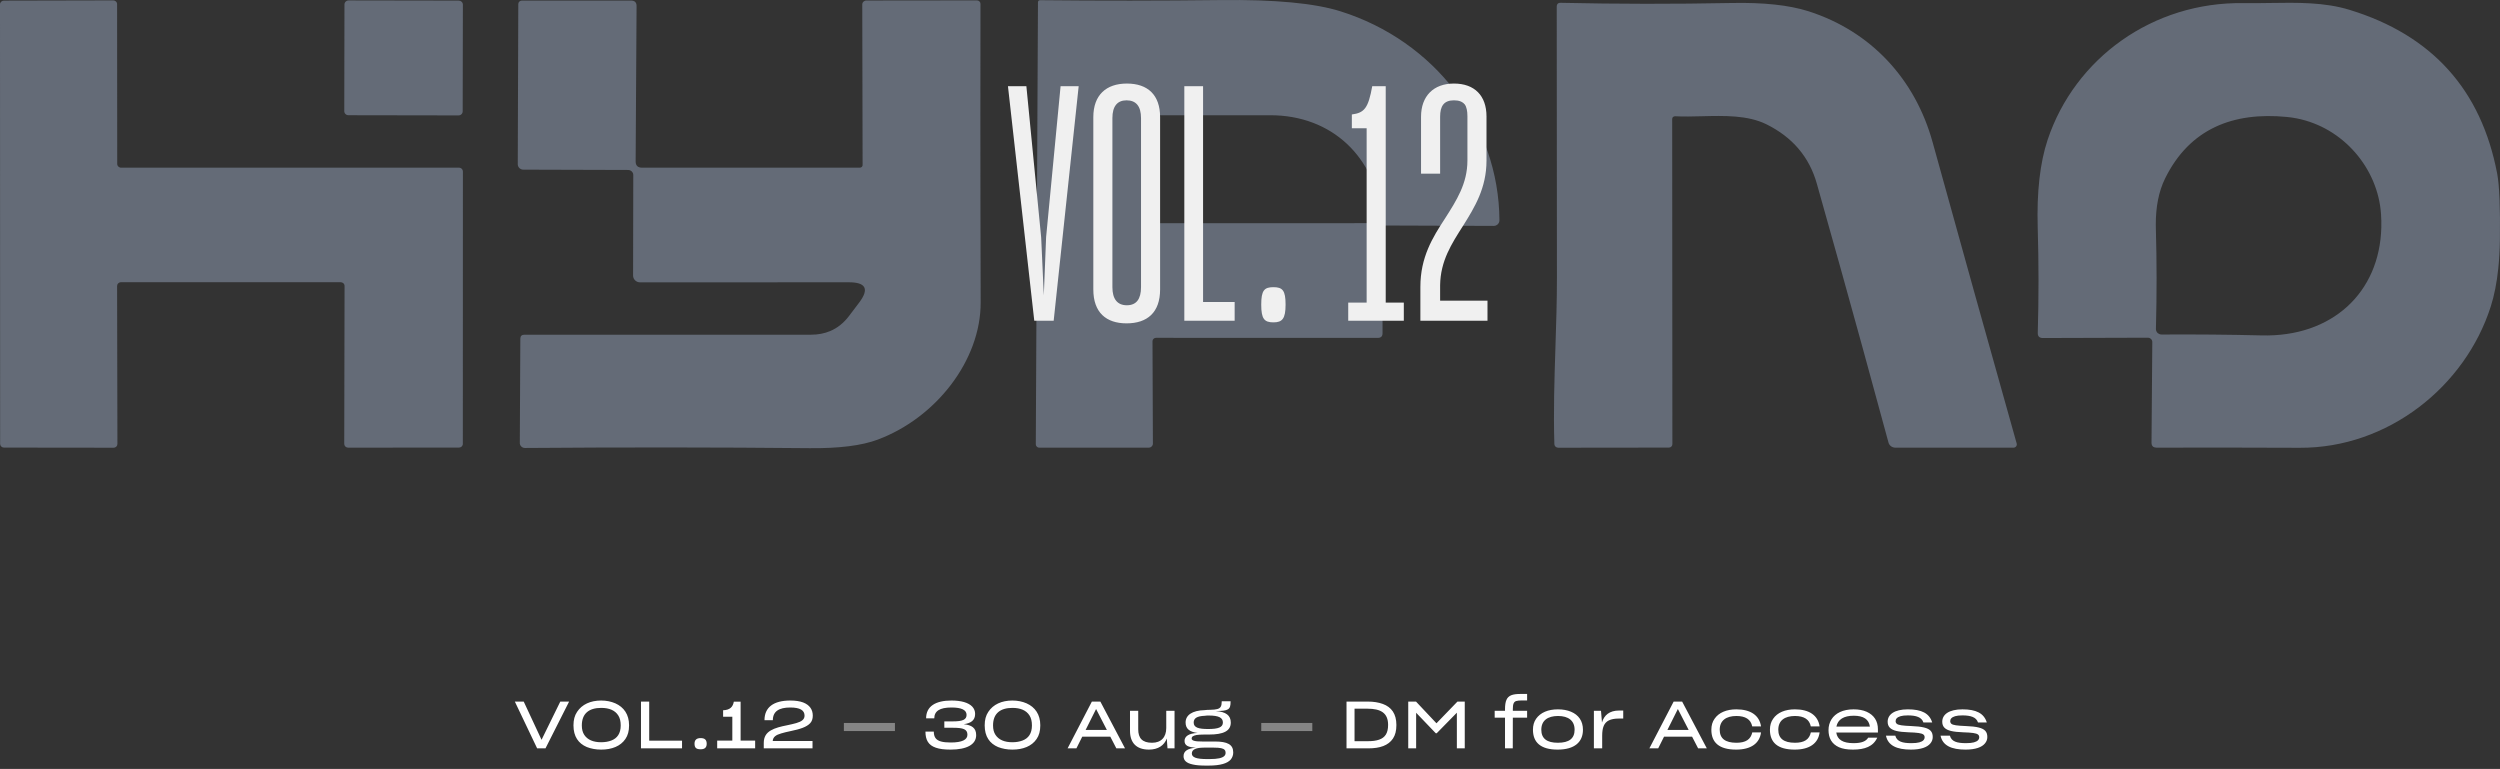
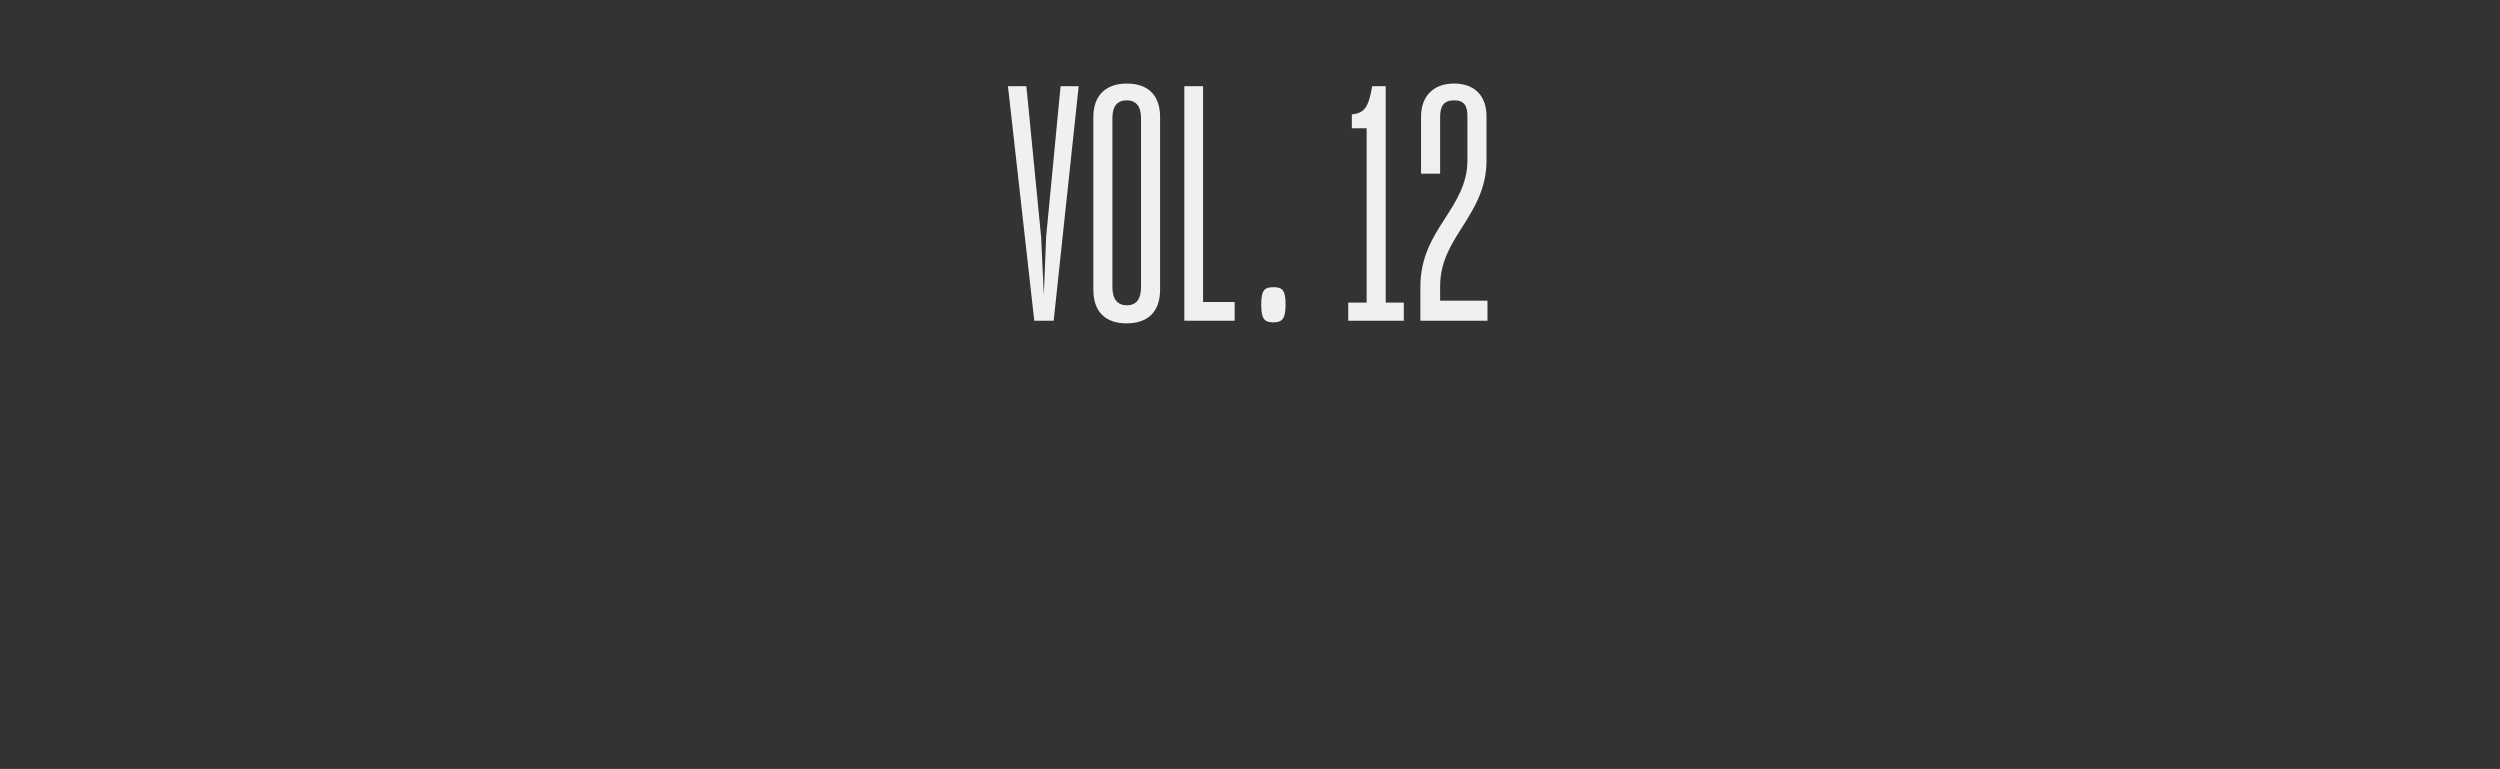
<svg xmlns="http://www.w3.org/2000/svg" width="608" height="187" viewBox="0 0 608 187" fill="none">
  <rect x="0" y="0" width="608" height="187" fill="#333333" stroke="none" />
  <g style="mix-blend-mode:difference">
-     <path fill-rule="evenodd" clip-rule="evenodd" d="M336.233 81.046L336.217 55.79C336.217 55.161 336.542 54.846 337.191 54.846L363.271 54.939C363.455 54.939 363.639 54.904 363.807 54.835C363.926 54.787 364.038 54.722 364.141 54.644L364.26 54.539C364.391 54.413 364.491 54.262 364.56 54.097C364.628 53.932 364.663 53.755 364.663 53.578C364.519 30.241 348.873 9.952 326.023 2.756C319.747 0.775 310.015 -0.138 296.826 0.017C282.188 0.192 267.584 0.203 253.009 0.048C252.821 0.043 252.681 0.083 252.584 0.169C252.484 0.259 252.434 0.399 252.434 0.59L251.907 108.05C251.907 108.268 251.997 108.477 252.153 108.631C252.25 108.723 252.366 108.791 252.49 108.831C252.575 108.857 252.662 108.871 252.753 108.871H279.376C279.522 108.871 279.666 108.84 279.797 108.781C279.906 108.733 280.003 108.668 280.087 108.585C280.175 108.502 280.243 108.405 280.293 108.299C280.352 108.174 280.384 108.036 280.384 107.895L280.287 82.981C280.287 82.763 280.377 82.555 280.537 82.4C280.693 82.246 280.911 82.16 281.133 82.16L335.065 82.176C335.846 82.176 336.233 81.799 336.233 81.046ZM308.892 28.027C323.992 27.996 334.603 38.334 335.93 52.881C335.939 52.991 335.936 53.102 335.917 53.21C335.905 53.276 335.886 53.342 335.864 53.406C335.802 53.575 335.708 53.729 335.583 53.86L335.505 53.935C335.412 54.017 335.309 54.086 335.196 54.14L335.137 54.167C334.969 54.238 334.788 54.274 334.603 54.273L281.71 54.289C281.333 54.289 280.97 54.144 280.705 53.886L280.612 53.785C280.402 53.539 280.287 53.231 280.287 52.912V29.265C280.287 28.937 280.421 28.622 280.661 28.39C280.733 28.321 280.814 28.259 280.902 28.208L281.077 28.122C281.23 28.06 281.398 28.027 281.567 28.027C290.184 28.048 299.294 28.048 308.892 28.027ZM29.419 68.635H82.856C83.105 68.635 83.346 68.731 83.524 68.903L83.605 68.993C83.639 69.037 83.67 69.084 83.695 69.133C83.764 69.261 83.798 69.403 83.798 69.548L83.72 107.958C83.72 108.2 83.82 108.432 83.995 108.604C84.173 108.775 84.413 108.871 84.663 108.871L111.62 108.855C111.869 108.855 112.11 108.759 112.288 108.588C112.462 108.417 112.562 108.185 112.562 107.942L112.578 41.692C112.578 41.45 112.481 41.218 112.303 41.047C112.238 40.983 112.163 40.931 112.085 40.889C111.947 40.818 111.795 40.779 111.635 40.779H29.451L29.323 40.771L29.223 40.752L29.089 40.708C28.976 40.663 28.873 40.597 28.786 40.512L28.711 40.43L28.63 40.312L28.589 40.235C28.561 40.173 28.539 40.107 28.527 40.04C28.514 39.983 28.508 39.925 28.508 39.867L28.477 1.007C28.477 0.766 28.377 0.534 28.199 0.362C28.024 0.191 27.784 0.095 27.534 0.095L0.943 0.157C0.818 0.157 0.696 0.18 0.581 0.226C0.468 0.272 0.365 0.339 0.275 0.424C0.187 0.509 0.119 0.609 0.072 0.72L0.05 0.782L0.019 0.882C0.006 0.944 0 1.007 0 1.069L0.031 107.942C0.031 108.045 0.05 108.146 0.084 108.242C0.112 108.32 0.15 108.394 0.2 108.462C0.231 108.507 0.268 108.549 0.309 108.588C0.371 108.649 0.443 108.7 0.518 108.74L0.646 108.798C0.749 108.835 0.861 108.855 0.974 108.855L27.612 108.886C27.722 108.886 27.828 108.868 27.928 108.833C27.984 108.814 28.04 108.79 28.09 108.761C28.159 108.722 28.224 108.675 28.28 108.619C28.458 108.448 28.555 108.216 28.555 107.973L28.477 69.548C28.477 69.428 28.502 69.309 28.549 69.199C28.596 69.088 28.664 68.987 28.752 68.903C28.839 68.818 28.945 68.751 29.057 68.705L29.189 68.664L29.301 68.643L29.419 68.635ZM84.785 0.103L111.567 0.148C111.832 0.148 112.075 0.25 112.256 0.414C112.328 0.481 112.391 0.558 112.441 0.643C112.506 0.755 112.55 0.881 112.565 1.017L112.572 1.125L112.525 27.093C112.522 27.631 112.072 28.067 111.517 28.066L84.731 28.021C84.176 28.02 83.727 27.582 83.727 27.044L83.773 1.076C83.776 0.719 83.976 0.407 84.273 0.237C84.422 0.152 84.597 0.103 84.785 0.103ZM154.588 39.263C154.588 40.274 155.112 40.779 156.155 40.779H209.129C209.213 40.779 209.301 40.763 209.379 40.73C209.46 40.697 209.532 40.65 209.591 40.589C209.653 40.529 209.7 40.457 209.735 40.378L209.76 40.311C209.775 40.252 209.785 40.191 209.785 40.13L209.703 1.085C209.703 0.959 209.728 0.834 209.778 0.718C209.828 0.602 209.903 0.496 209.994 0.407C210.087 0.318 210.196 0.247 210.315 0.199C210.437 0.151 210.565 0.126 210.696 0.126L237.59 0.095C237.818 0.095 238.037 0.183 238.199 0.339C238.361 0.496 238.452 0.709 238.452 0.93C238.433 10.737 238.427 20.455 238.427 30.086C238.427 37.004 238.433 43.876 238.446 50.703C238.458 58.368 238.477 65.976 238.499 73.525C238.549 87.608 227.65 101.628 213.442 106.921C209.544 108.376 204.032 109.067 196.904 108.995C174.585 108.778 151.504 108.763 127.662 108.948C127.331 108.948 127.016 108.821 126.782 108.594C126.548 108.369 126.417 108.062 126.417 107.741L126.545 82.377C126.545 81.727 126.879 81.402 127.55 81.402H197.206C198.932 81.402 200.499 81.105 201.907 80.511C203.686 79.76 205.212 78.535 206.492 76.837L208.985 73.541C211.436 70.27 210.577 68.64 206.411 68.65L155.658 68.666C155.209 68.666 154.778 68.493 154.463 68.186C154.145 67.878 153.967 67.461 153.967 67.026L154.014 42.559C154.014 42.238 153.883 41.929 153.648 41.7C153.417 41.471 153.099 41.341 152.768 41.336L127.278 41.259C127.197 41.259 127.116 41.252 127.041 41.24L126.929 41.215L126.76 41.159C126.667 41.122 126.579 41.075 126.498 41.02L126.392 40.942L126.317 40.874C126.192 40.752 126.092 40.606 126.024 40.447C125.955 40.288 125.921 40.117 125.921 39.944L126.049 0.976C126.049 0.755 126.139 0.543 126.301 0.386C126.464 0.229 126.682 0.141 126.91 0.141H153.471C154.366 0.141 154.813 0.58 154.813 1.456L154.588 39.263ZM407.122 28.316C407.206 28.285 407.3 28.271 407.394 28.275C409.46 28.383 411.657 28.327 413.889 28.27C419.369 28.131 425.068 27.987 429.622 30.241C435.939 33.377 440.015 38.179 441.847 44.648C443.776 51.469 445.696 58.302 447.606 65.148C449.385 71.531 451.158 77.926 452.921 84.333C455.053 92.083 457.172 99.85 459.282 107.633C459.375 107.987 459.591 108.301 459.89 108.524C460.193 108.748 460.561 108.87 460.942 108.871H489.675L489.741 108.868L489.834 108.855L489.915 108.835L490.037 108.788C490.149 108.733 490.249 108.654 490.324 108.557C490.399 108.459 490.452 108.346 490.474 108.226C490.499 108.106 490.493 107.982 490.458 107.865C483.745 84.023 476.928 59.587 470.003 34.558C465.783 19.315 455.109 7.615 439.784 2.726C435.096 1.24 428.898 0.575 421.186 0.729C407.153 1.007 393.277 0.992 379.557 0.683C379.21 0.677 378.957 0.764 378.801 0.942C378.667 1.094 378.598 1.312 378.598 1.596C378.63 23.664 378.645 45.618 378.645 67.459C378.645 73.17 378.464 78.811 378.283 84.436C378.03 92.269 377.781 100.072 378.021 107.989C378.024 108.148 378.071 108.301 378.152 108.436L378.224 108.536L378.305 108.625C378.48 108.792 378.717 108.887 378.967 108.887L405.877 108.856C406.101 108.856 406.317 108.769 406.473 108.616C406.632 108.461 406.723 108.253 406.723 108.035L406.676 28.925C406.676 28.837 406.694 28.75 406.729 28.669C406.754 28.618 406.782 28.57 406.819 28.527L406.888 28.454C406.954 28.394 407.035 28.346 407.122 28.316ZM522.353 82.129L496.832 82.207C495.98 82.207 495.565 81.794 495.586 80.969C495.83 72.437 495.827 63.874 495.571 55.279C495.324 46.696 496.123 39.619 497.968 34.047C504.6 14.115 523.614 0.42 545.605 0.76C547.709 0.794 549.85 0.76 551.997 0.726C558.608 0.622 565.302 0.516 571.379 2.385C591.46 8.523 603.442 21.812 607.319 42.249C607.862 45.158 608.08 50.513 607.974 58.312C607.937 60.832 607.802 63.188 607.571 65.383C607.206 68.841 606.601 71.896 605.752 74.546C599.519 94.061 580.727 108.994 559.297 108.902C546.963 108.85 535.365 108.84 524.51 108.871C524.16 108.871 523.882 108.802 523.676 108.664C523.383 108.466 523.242 108.127 523.249 107.648L523.439 83.197C523.442 83.058 523.414 82.919 523.361 82.79C523.308 82.66 523.227 82.543 523.127 82.443C523.027 82.344 522.905 82.264 522.771 82.211C522.64 82.157 522.497 82.129 522.353 82.129ZM556.198 28.445C543.111 27.161 532.515 31.293 526.554 43.395L526.535 43.433C525.021 46.53 524.276 50.262 524.291 54.627L524.304 55.512C524.538 63.652 524.541 71.812 524.319 79.994V80.027C524.319 80.193 524.35 80.358 524.416 80.512C524.482 80.678 524.585 80.829 524.712 80.955L524.794 81.028L524.812 81.044C524.922 81.13 525.04 81.2 525.168 81.251C525.34 81.321 525.524 81.356 525.708 81.355C534.091 81.305 542.2 81.377 550.031 81.572L550.059 81.573C567.063 81.996 578.732 71.254 579.138 55.317C579.166 54.254 579.141 53.168 579.066 52.06C578.317 40.977 569.9 30.994 558.514 28.782C557.756 28.635 556.982 28.522 556.198 28.445Z" fill="#646B77" />
-   </g>
+     </g>
  <path d="M251.534 78L245.134 20.96H249.614L253.214 57.76L253.854 71.84L254.414 57.68L257.934 20.96H262.334L256.254 78H251.534ZM273.976 78.64C269.016 78.64 265.896 76 265.896 70.4V28.48C265.896 23.12 269.016 20.32 274.056 20.32C279.176 20.32 282.136 23.12 282.136 28.48V70.4C282.136 76 279.016 78.64 273.976 78.64ZM274.056 74.24C276.376 74.24 277.496 72.72 277.496 69.84V28.72C277.496 25.84 276.296 24.4 273.976 24.4C271.736 24.4 270.536 25.84 270.536 28.72V69.84C270.536 72.72 271.736 74.24 274.056 74.24ZM288.027 78V20.96H292.587V73.44H300.267V78L288.027 78ZM309.693 78.4C307.453 78.4 306.733 77.52 306.733 74.08C306.733 70.64 307.453 69.84 309.693 69.84C311.933 69.84 312.653 70.64 312.653 74.08C312.653 77.52 311.853 78.4 309.693 78.4ZM327.888 78V73.6H332.368V31.2H328.768V27.84C331.808 27.44 332.768 26.32 333.728 20.96H337.008V73.6H341.408V78H327.888ZM345.437 78V69.76C345.437 62.56 348.397 57.76 351.437 53.12C354.237 48.72 356.877 44.64 356.877 39.04V28.24C356.877 25.68 356.077 24.4 353.597 24.4C351.117 24.4 350.237 25.84 350.237 28.4V42.24H345.597V28.4C345.597 23.36 348.637 20.32 353.597 20.32C358.637 20.32 361.517 23.28 361.517 28.32V39.04C361.517 45.76 358.637 50.4 355.837 54.88C353.037 59.28 350.317 63.44 350.237 69.36V73.12L361.757 73.12V78H345.437Z" fill="#F0F0F0" />
  <g style="mix-blend-mode:exclusion">
-     <path d="M130.632 182L125.208 170.624H127.368L131.704 179.92L136.264 170.624H138.408L132.664 182H130.632ZM146.205 182.304C144.893 182.304 143.741 182.08 142.717 181.68C140.685 180.816 139.469 179.136 139.469 176.432V176.384C139.469 175.104 139.741 174.016 140.349 173.12C141.533 171.312 143.613 170.368 146.205 170.368C147.485 170.368 148.637 170.608 149.661 171.056C151.725 171.984 152.989 173.76 152.989 176.368V176.448C152.989 177.776 152.701 178.848 152.093 179.728C150.909 181.472 148.797 182.304 146.205 182.304ZM146.189 180.512C147.133 180.512 147.965 180.368 148.669 180.096C150.109 179.552 150.957 178.384 150.957 176.432C150.957 175.424 150.765 174.624 150.365 174C149.565 172.736 148.141 172.16 146.205 172.16C143.309 172.16 141.501 173.472 141.501 176.416V176.432C141.501 177.36 141.693 178.112 142.093 178.72C142.893 179.936 144.317 180.512 146.189 180.512ZM155.887 182V170.624H157.887V180.128H165.871V182H155.887ZM170.397 182.224C169.341 182.224 168.909 181.872 168.909 180.864C168.909 179.904 169.453 179.504 170.397 179.504C171.357 179.504 171.869 179.888 171.869 180.88C171.869 181.824 171.357 182.224 170.397 182.224ZM174.42 182V180.112H178.1V174.304H175.86V172.736C177.508 172.672 178.228 171.968 178.468 170.64H180.116V180.112H183.652V182H174.42ZM185.748 182V180.672C185.748 179.2 186.372 178.272 187.444 177.648C188.5 177.024 189.892 176.688 191.428 176.384C192.292 176.208 193.012 176.032 193.652 175.856C194.932 175.488 195.668 174.976 195.668 174.048C195.668 172.736 194.564 172.064 192.18 172.064C189.476 172.064 187.956 172.992 187.956 175.152H185.924C185.924 172.016 188.116 170.368 192.212 170.368C193.476 170.368 194.5 170.528 195.316 170.832C196.932 171.456 197.668 172.592 197.668 174.048C197.668 174.816 197.46 175.424 197.028 175.888C196.164 176.816 194.58 177.328 192.324 177.792C191.396 177.984 190.612 178.176 189.972 178.368C188.692 178.736 187.988 179.248 187.924 180.208H197.604V182H185.748ZM231.197 182.304C229.677 182.304 228.493 182.16 227.597 181.84C225.789 181.232 225.069 179.952 225.069 177.92H227.101C227.101 178.592 227.245 179.12 227.517 179.504C228.077 180.272 229.261 180.576 231.229 180.576C233.981 180.576 235.277 179.904 235.277 178.688C235.277 177.36 234.285 176.992 231.805 176.992H229.661V175.44H231.757C234.173 175.44 235.069 174.992 235.069 173.856C235.069 172.64 233.805 172.064 231.389 172.064C228.541 172.064 227.229 172.928 227.213 174.704H225.229C225.229 171.792 227.485 170.368 231.405 170.368C232.589 170.368 233.581 170.496 234.445 170.736C236.189 171.248 237.149 172.224 237.149 173.632C237.149 175.216 236.093 175.888 234.381 176.128C236.317 176.336 237.405 177.024 237.405 178.784C237.405 181.072 235.101 182.304 231.197 182.304ZM246.213 182.304C244.901 182.304 243.749 182.08 242.725 181.68C240.693 180.816 239.477 179.136 239.477 176.432V176.384C239.477 175.104 239.749 174.016 240.357 173.12C241.541 171.312 243.621 170.368 246.213 170.368C247.493 170.368 248.645 170.608 249.669 171.056C251.733 171.984 252.997 173.76 252.997 176.368V176.448C252.997 177.776 252.709 178.848 252.101 179.728C250.917 181.472 248.805 182.304 246.213 182.304ZM246.197 180.512C247.141 180.512 247.973 180.368 248.677 180.096C250.117 179.552 250.965 178.384 250.965 176.432C250.965 175.424 250.773 174.624 250.373 174C249.573 172.736 248.149 172.16 246.213 172.16C243.317 172.16 241.509 173.472 241.509 176.416V176.432C241.509 177.36 241.701 178.112 242.101 178.72C242.901 179.936 244.325 180.512 246.197 180.512ZM270.023 179.152H263.207L261.783 182H259.639L265.543 170.624H267.607L273.607 182H271.495L270.023 179.152ZM266.567 172.432L264.023 177.52H269.191L266.567 172.432ZM283.761 179.6C283.153 181.28 281.649 182.304 279.425 182.304C276.353 182.304 274.817 180.624 274.817 177.744V172.864H276.817V177.376C276.817 179.504 277.793 180.64 280.177 180.64C282.369 180.64 283.633 179.312 283.633 177.056V172.864H285.649V182H283.937L283.761 179.6ZM293.28 186.192C291.936 186.192 290.88 186.112 290.08 185.92C288.48 185.584 287.84 184.896 287.84 183.904C287.84 182.656 288.832 182.032 290.848 181.824C289.008 181.76 288.08 181.328 288.08 180.192C288.08 179.136 289.024 178.336 291.248 178.256C289.344 178 288.336 177.28 288.336 175.712C288.336 173.936 289.904 172.784 292.976 172.704C293.296 172.64 293.872 172.64 294.336 172.624C295.072 172.608 295.632 172.56 296.032 172.448C296.848 172.24 297.12 171.712 297.12 170.656V170.544H299.28V170.64C299.28 171.648 299.136 172.208 298.624 172.512C298.112 172.832 297.2 172.912 295.68 172.928C298.128 173.104 299.328 173.968 299.328 175.728C299.328 177.792 297.52 178.64 294.032 178.64H292.912C292.08 178.64 291.44 178.688 290.992 178.752C290.096 178.928 289.808 179.2 289.808 179.6C289.808 180.064 290.4 180.352 292.416 180.336H295.456C298.528 180.336 299.92 181.072 299.92 182.976V183.024C299.92 183.664 299.712 184.208 299.328 184.704C298.528 185.648 296.832 186.192 293.888 186.192H293.28ZM293.84 177.296C296.256 177.296 297.408 176.896 297.408 175.712C297.408 174.56 296.432 174.016 293.984 174.016C293.728 174.016 293.312 174.016 292.992 174.08C291.104 174.16 290.304 174.672 290.304 175.728C290.304 176.976 291.552 177.296 293.84 177.296ZM294.096 184.608C295.152 184.608 295.952 184.544 296.528 184.416C297.68 184.16 298.064 183.68 298.064 183.104V183.056C298.064 182.784 298 182.544 297.824 182.368C297.504 182 296.752 181.824 295.232 181.824H292.752C290.944 181.84 289.856 182.224 289.856 183.248C289.856 184.192 290.928 184.608 293.584 184.608H294.096ZM327.473 170.624H332.625C334.033 170.624 335.249 170.816 336.305 171.2C338.401 171.968 339.601 173.6 339.601 176.304V176.352C339.601 177.696 339.329 178.784 338.769 179.616C337.649 181.296 335.601 182 332.817 182H327.473V170.624ZM329.425 172.352V180.256H332.721C333.793 180.256 334.657 180.144 335.393 179.888C336.849 179.392 337.585 178.288 337.585 176.32V176.288C337.585 173.392 335.809 172.352 332.545 172.352H329.425ZM344.404 173.344V182H342.484V170.624H344.372L349.348 175.904L354.452 170.624H356.228V182H354.308V173.328L349.396 178.336H349.188L344.404 173.344ZM367.922 174.544L367.906 182H366.018V174.544H363.506V172.864H366.018V172.496C366.018 171.504 366.13 170.736 366.37 170.208C366.834 169.12 367.89 168.768 369.794 168.768H371.394V170.352H369.97C369.442 170.352 369.026 170.416 368.722 170.496C368.114 170.704 367.922 171.264 367.922 172.48V172.864H371.394V174.544H367.922ZM378.814 182.304C374.638 182.304 372.814 180.512 372.814 177.472C372.814 176.416 373.07 175.536 373.582 174.8C374.638 173.296 376.494 172.512 378.878 172.512C380.094 172.512 381.134 172.704 382.062 173.088C383.902 173.856 384.974 175.344 384.974 177.472C384.974 180.448 382.958 182.304 378.814 182.304ZM378.862 180.64C381.614 180.64 382.942 179.6 382.942 177.472C382.942 175.28 381.454 174.128 378.91 174.128C376.43 174.128 374.846 175.216 374.846 177.472C374.846 179.6 376.19 180.64 378.862 180.64ZM387.634 182V172.864L389.362 172.864L389.602 175.712C390.114 173.936 391.426 172.8 393.778 172.8H394.77V174.752H393.714C392.69 174.752 391.89 174.896 391.282 175.2C390.098 175.776 389.65 176.976 389.65 178.928V182H387.634ZM411.513 179.152H404.697L403.273 182H401.129L407.033 170.624H409.097L415.097 182H412.985L411.513 179.152ZM408.057 172.432L405.513 177.52H410.681L408.057 172.432ZM428.283 178.112C427.947 180.768 425.851 182.304 422.235 182.304C418.011 182.304 416.203 180.512 416.203 177.472C416.203 176.416 416.459 175.536 416.987 174.8C418.011 173.296 419.899 172.512 422.283 172.512C425.739 172.512 427.883 173.968 428.283 176.656H426.139C425.803 174.96 424.491 174.128 422.299 174.128C419.819 174.128 418.235 175.216 418.235 177.472C418.235 179.6 419.579 180.64 422.299 180.64C424.571 180.64 425.787 179.824 426.155 178.112H428.283ZM442.528 178.112C442.192 180.768 440.096 182.304 436.48 182.304C432.256 182.304 430.448 180.512 430.448 177.472C430.448 176.416 430.704 175.536 431.232 174.8C432.256 173.296 434.144 172.512 436.528 172.512C439.984 172.512 442.128 173.968 442.528 176.656H440.384C440.048 174.96 438.736 174.128 436.544 174.128C434.064 174.128 432.48 175.216 432.48 177.472C432.48 179.6 433.824 180.64 436.544 180.64C438.816 180.64 440.032 179.824 440.4 178.112H442.528ZM456.55 179.408C455.558 181.552 453.526 182.304 450.614 182.304C449.222 182.304 448.118 182.112 447.238 181.728C445.478 180.928 444.694 179.504 444.694 177.552C444.694 176.56 444.95 175.712 445.414 174.944C446.374 173.424 448.23 172.512 450.774 172.512C452.022 172.512 453.078 172.704 453.974 173.104C455.75 173.904 456.71 175.344 456.71 177.36V178.16H446.582C446.838 179.872 448.166 180.736 450.774 180.736C452.726 180.736 453.782 180.304 454.342 179.408H456.55ZM450.822 174.064C448.438 174.064 446.95 174.96 446.614 176.704H454.758C454.502 174.928 453.206 174.064 450.822 174.064ZM464.743 182.304C461.319 182.304 459.159 181.328 458.663 178.912H460.935C461.319 180.352 462.679 180.736 464.839 180.736C465.671 180.736 466.311 180.672 466.775 180.544C467.719 180.288 468.071 179.84 468.071 179.28C468.071 179.008 467.959 178.768 467.751 178.624C467.319 178.304 466.295 178.16 464.151 178.096C462.935 178.048 461.975 177.952 461.223 177.776C459.719 177.408 459.079 176.704 459.079 175.52C459.079 173.776 460.695 172.512 463.991 172.512C467.319 172.512 469.223 173.472 469.911 175.696H467.767C467.367 174.432 466.023 173.984 463.991 173.984C463.239 173.984 462.663 174.048 462.215 174.176C461.351 174.432 461.015 174.864 461.015 175.376C461.015 175.648 461.111 175.856 461.303 176.032C461.687 176.352 462.711 176.496 464.807 176.576C466.135 176.624 467.159 176.736 467.927 176.928C469.447 177.296 470.039 177.984 470.039 179.248C470.039 179.824 469.847 180.352 469.463 180.8C468.711 181.728 467.159 182.304 464.743 182.304ZM478.02 182.304C474.596 182.304 472.436 181.328 471.94 178.912H474.212C474.596 180.352 475.956 180.736 478.116 180.736C478.948 180.736 479.588 180.672 480.052 180.544C480.996 180.288 481.348 179.84 481.348 179.28C481.348 179.008 481.236 178.768 481.028 178.624C480.596 178.304 479.572 178.16 477.428 178.096C476.212 178.048 475.252 177.952 474.5 177.776C472.996 177.408 472.356 176.704 472.356 175.52C472.356 173.776 473.972 172.512 477.268 172.512C480.596 172.512 482.5 173.472 483.188 175.696H481.044C480.644 174.432 479.3 173.984 477.268 173.984C476.516 173.984 475.94 174.048 475.492 174.176C474.628 174.432 474.292 174.864 474.292 175.376C474.292 175.648 474.388 175.856 474.58 176.032C474.964 176.352 475.988 176.496 478.084 176.576C479.412 176.624 480.436 176.736 481.204 176.928C482.724 177.296 483.316 177.984 483.316 179.248C483.316 179.824 483.124 180.352 482.74 180.8C481.988 181.728 480.436 182.304 478.02 182.304Z" fill="white" />
-     <path d="M217.648 177.792H205.232V175.824L217.648 175.824V177.792ZM319.155 177.792H306.739V175.824H319.155V177.792Z" fill="white" fill-opacity="0.4" />
-   </g>
+     </g>
</svg>